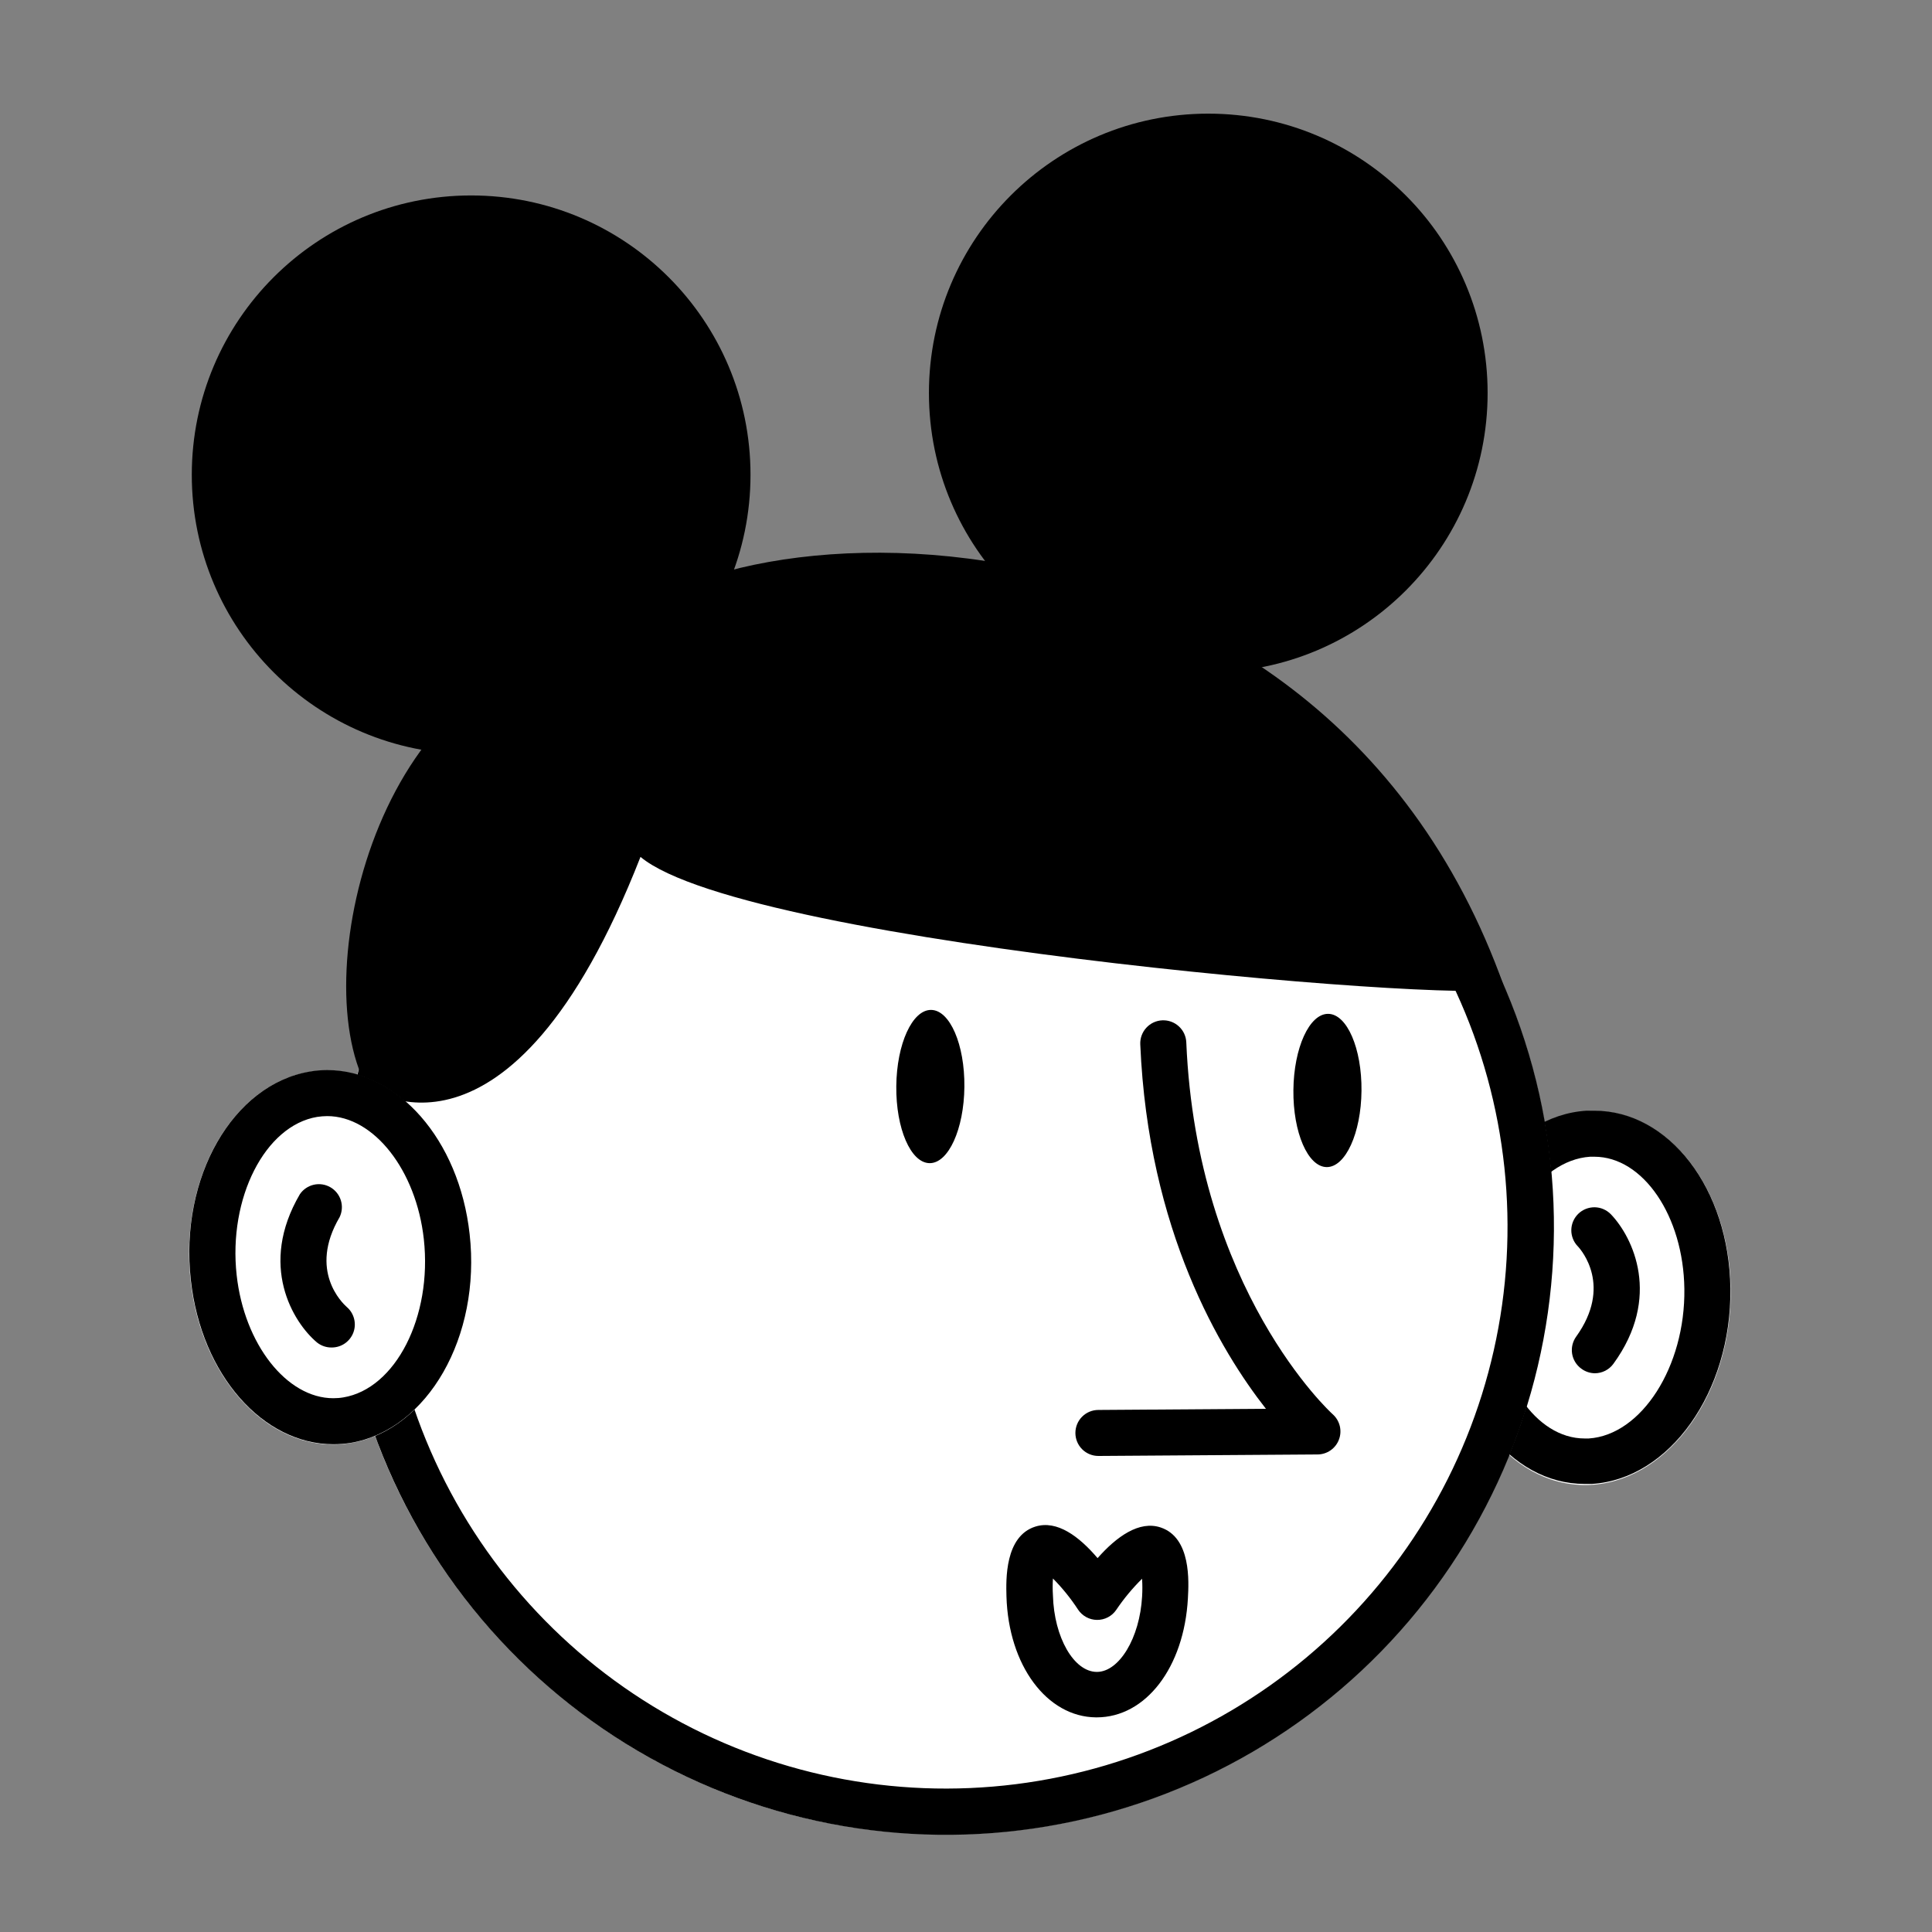
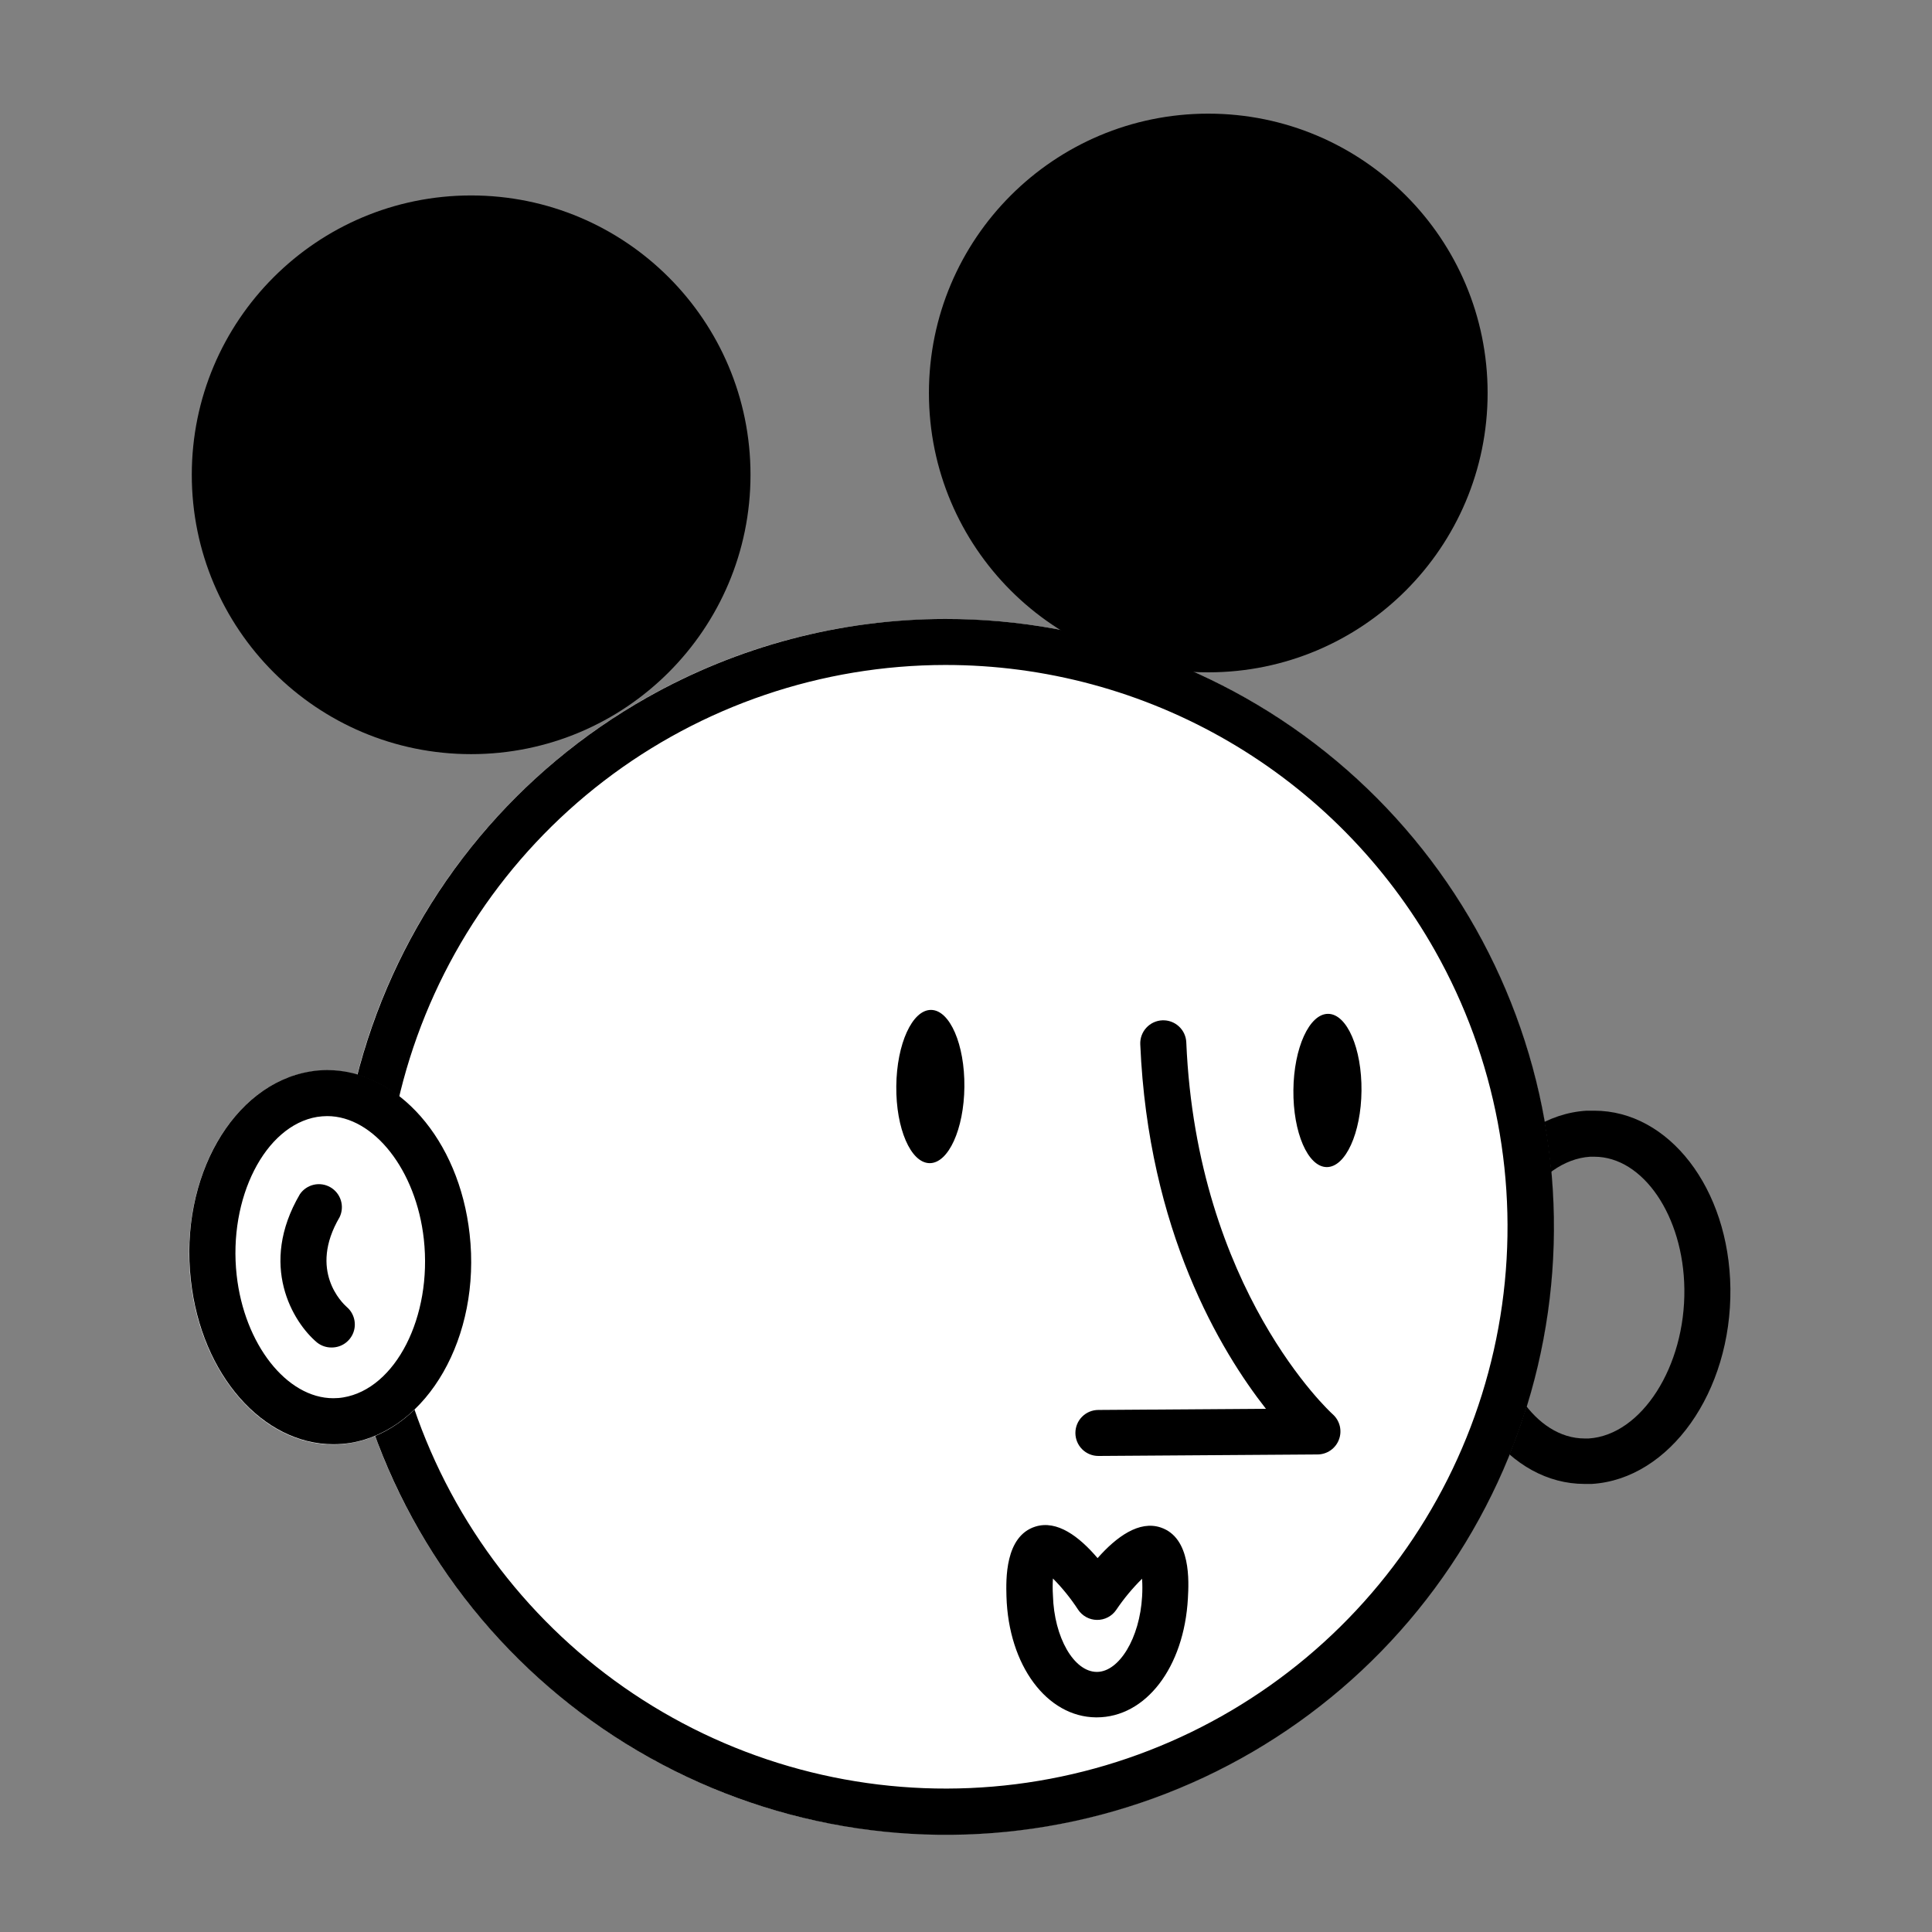
<svg xmlns="http://www.w3.org/2000/svg" width="85" height="85" viewBox="0 0 85 85" fill="none">
  <rect x="0" y="0" width="85" height="85" fill="#808080" stroke="none" />
-   <path d="M69.467 65.327C66.051 65.129 63.494 61.29 63.757 56.752C64.019 52.214 67.001 48.696 70.417 48.893C73.833 49.091 76.39 52.93 76.127 57.468C75.865 62.006 72.883 65.525 69.467 65.327Z" fill="white" />
  <path d="M70.142 50.891H69.96C67.636 51.043 65.708 54.06 65.753 57.471C65.794 60.681 67.57 63.287 69.717 63.287H69.899C72.222 63.136 74.151 60.119 74.105 56.707C74.065 53.498 72.288 50.891 70.142 50.891ZM70.142 48.866C73.422 48.866 76.074 52.283 76.13 56.682C76.186 61.237 73.457 65.079 70.031 65.287H69.717C66.437 65.287 63.784 61.87 63.728 57.471C63.673 52.916 66.401 49.074 69.803 48.866H70.117H70.142Z" fill="black" />
-   <path d="M70.162 60.418C70.322 60.418 70.479 60.381 70.622 60.309C70.764 60.236 70.888 60.132 70.982 60.003C73.118 57.072 71.843 54.434 70.871 53.422C70.778 53.327 70.667 53.251 70.545 53.198C70.423 53.145 70.292 53.117 70.159 53.115C70.026 53.114 69.894 53.138 69.77 53.187C69.646 53.236 69.534 53.309 69.438 53.402C69.343 53.495 69.267 53.605 69.214 53.727C69.161 53.85 69.133 53.981 69.131 54.114C69.129 54.247 69.154 54.379 69.203 54.503C69.252 54.626 69.325 54.739 69.418 54.834C69.585 55.012 70.936 56.591 69.347 58.803C69.19 59.02 69.125 59.29 69.166 59.555C69.208 59.82 69.353 60.057 69.57 60.215C69.741 60.343 69.948 60.414 70.162 60.418Z" fill="black" />
  <path d="M41.608 80.71C26.842 80.71 14.871 68.739 14.871 53.973C14.871 39.207 26.842 27.236 41.608 27.236C56.374 27.236 68.345 39.207 68.345 53.973C68.345 68.739 56.374 80.71 41.608 80.71Z" fill="white" />
  <path d="M41.583 29.256C36.154 29.262 30.877 31.055 26.568 34.358C22.26 37.662 19.159 42.292 17.744 47.534C16.33 52.776 16.681 58.338 18.743 63.361C20.805 68.383 24.463 72.587 29.153 75.323C33.843 78.059 39.303 79.174 44.69 78.497C50.077 77.82 55.091 75.388 58.958 71.577C62.825 67.766 65.33 62.788 66.085 57.411C66.84 52.035 65.804 46.559 63.136 41.83C60.982 38.011 57.85 34.833 54.063 32.624C50.275 30.414 45.968 29.252 41.583 29.256ZM41.583 27.232C48.084 27.222 54.367 29.582 59.255 33.868C64.143 38.155 67.303 44.075 68.143 50.523C68.983 56.969 67.446 63.502 63.819 68.898C60.193 74.294 54.725 78.184 48.438 79.842C42.151 81.499 35.476 80.809 29.661 77.902C23.845 74.995 19.288 70.069 16.84 64.046C14.393 58.023 14.224 51.314 16.364 45.175C18.504 39.035 22.806 33.886 28.468 30.689C32.47 28.428 36.987 27.237 41.583 27.232Z" fill="black" />
  <path d="M48.345 64.056L57.963 63.99C58.168 63.99 58.369 63.927 58.538 63.81C58.707 63.693 58.836 63.528 58.908 63.335C58.981 63.143 58.993 62.933 58.944 62.734C58.894 62.534 58.785 62.355 58.631 62.219C58.57 62.168 52.653 56.757 52.192 45.859C52.181 45.59 52.063 45.337 51.865 45.156C51.667 44.974 51.405 44.878 51.137 44.89C50.868 44.901 50.615 45.019 50.434 45.217C50.252 45.414 50.156 45.676 50.167 45.945C50.517 54.165 53.711 59.45 55.695 61.981L48.325 62.032C48.056 62.032 47.799 62.138 47.609 62.328C47.419 62.518 47.313 62.775 47.313 63.044C47.313 63.312 47.419 63.57 47.609 63.76C47.799 63.95 48.056 64.056 48.325 64.056H48.345Z" fill="black" />
-   <path d="M26.266 28.781C17.008 28.629 13.358 42.66 16.142 47.824C16.142 47.824 22.404 52.445 28.179 37.7C32.922 41.653 66.497 44.321 66.178 43.425C57.831 19.933 29.201 22.19 26.266 28.781Z" fill="black" />
  <path d="M40.898 51.174C40.07 51.166 39.414 49.65 39.433 47.788C39.451 45.927 40.137 44.424 40.965 44.432C41.792 44.441 42.448 45.956 42.429 47.818C42.411 49.68 41.725 51.183 40.898 51.174Z" fill="black" />
  <path d="M58.368 51.347C57.541 51.339 56.885 49.823 56.904 47.961C56.922 46.1 57.608 44.597 58.435 44.605C59.263 44.613 59.919 46.129 59.9 47.991C59.882 49.853 59.196 51.355 58.368 51.347Z" fill="black" />
  <path d="M48.249 75.557C50.41 75.557 52.096 73.36 52.263 70.318C52.303 69.589 52.41 67.66 51.073 67.205C50.122 66.881 49.12 67.61 48.289 68.551C47.48 67.6 46.508 66.865 45.551 67.164C44.205 67.589 44.26 69.508 44.28 70.232C44.367 73.269 46.057 75.537 48.218 75.557H48.249ZM50.248 69.483C50.263 69.732 50.263 69.982 50.248 70.232C50.147 72.069 49.236 73.557 48.259 73.557C47.247 73.557 46.376 72.039 46.325 70.196C46.309 69.947 46.309 69.697 46.325 69.447C46.738 69.864 47.108 70.322 47.429 70.814C47.52 70.952 47.644 71.066 47.79 71.146C47.935 71.225 48.098 71.268 48.264 71.269C48.43 71.271 48.594 71.232 48.742 71.155C48.889 71.078 49.016 70.966 49.109 70.829C49.442 70.335 49.824 69.875 50.248 69.457V69.483Z" fill="black" />
  <path d="M8.327 55.572C8.146 51.03 10.771 47.237 14.191 47.101C17.61 46.965 20.528 50.537 20.709 55.079C20.89 59.621 18.264 63.413 14.845 63.549C11.426 63.685 8.508 60.114 8.327 55.572Z" fill="white" />
  <path d="M14.395 49.104C14.248 49.106 14.101 49.117 13.955 49.139C11.662 49.519 10.037 52.708 10.412 56.099C10.746 59.136 12.614 61.516 14.664 61.516C14.811 61.516 14.958 61.505 15.104 61.48C17.402 61.1 19.022 57.937 18.647 54.52C18.313 51.483 16.445 49.104 14.395 49.104ZM14.395 47.079C17.478 47.079 20.201 50.116 20.662 54.297C21.168 58.807 18.819 62.903 15.433 63.48C15.178 63.52 14.921 63.54 14.664 63.54C11.581 63.54 8.858 60.503 8.397 56.322C7.891 51.812 10.239 47.717 13.626 47.145C13.88 47.101 14.137 47.079 14.395 47.079Z" fill="black" />
  <path d="M14.603 59.284C14.809 59.283 15.011 59.219 15.18 59.1C15.349 58.981 15.477 58.814 15.549 58.62C15.62 58.426 15.63 58.215 15.577 58.015C15.525 57.815 15.413 57.636 15.256 57.502C15.074 57.34 13.555 55.908 14.942 53.549C15.052 53.319 15.072 53.056 14.997 52.813C14.922 52.569 14.758 52.363 14.537 52.235C14.317 52.107 14.056 52.067 13.807 52.123C13.559 52.179 13.34 52.327 13.196 52.536C11.358 55.665 12.887 58.175 13.95 59.066C14.136 59.213 14.367 59.29 14.603 59.284Z" fill="black" />
  <path d="M20.728 33.179C13.941 33.179 8.438 27.677 8.438 20.889C8.438 14.101 13.941 8.599 20.728 8.599C27.516 8.599 33.019 14.101 33.019 20.889C33.019 27.677 27.516 33.179 20.728 33.179Z" fill="black" />
  <path d="M53.159 29.58C46.371 29.58 40.869 24.078 40.869 17.29C40.869 10.502 46.371 5 53.159 5C59.947 5 65.449 10.502 65.449 17.29C65.449 24.078 59.947 29.58 53.159 29.58Z" fill="black" />
</svg>